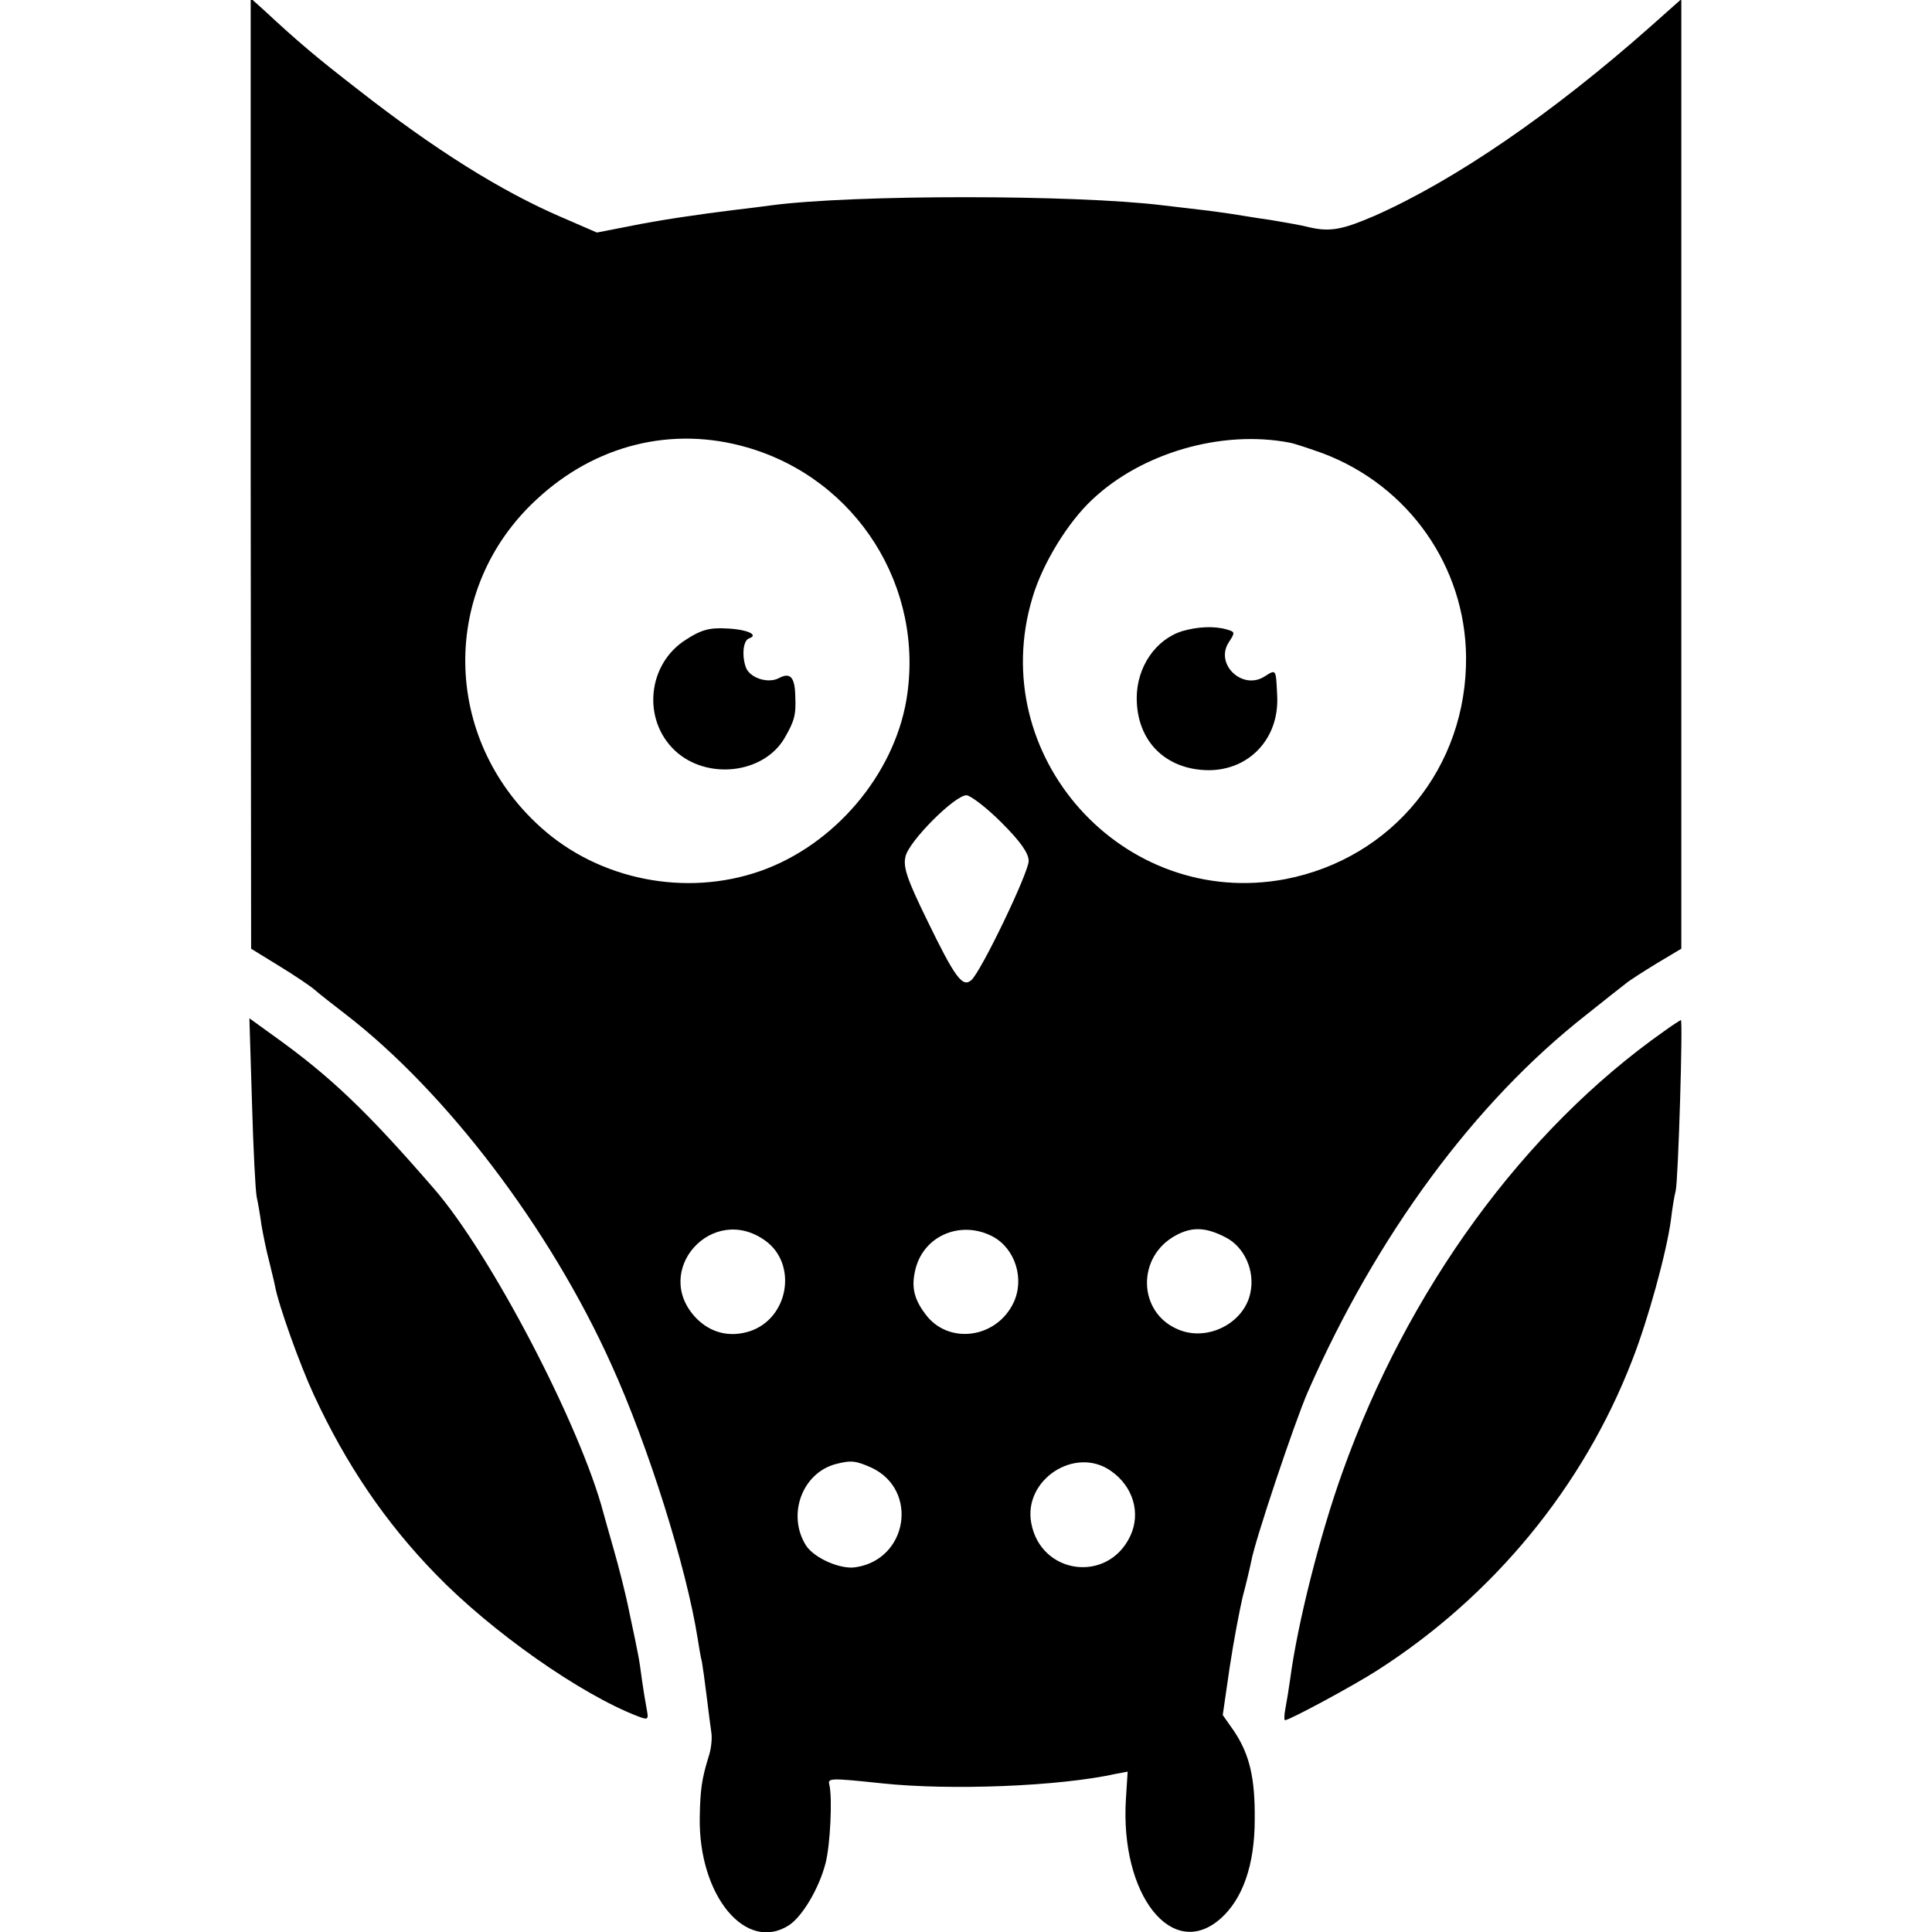
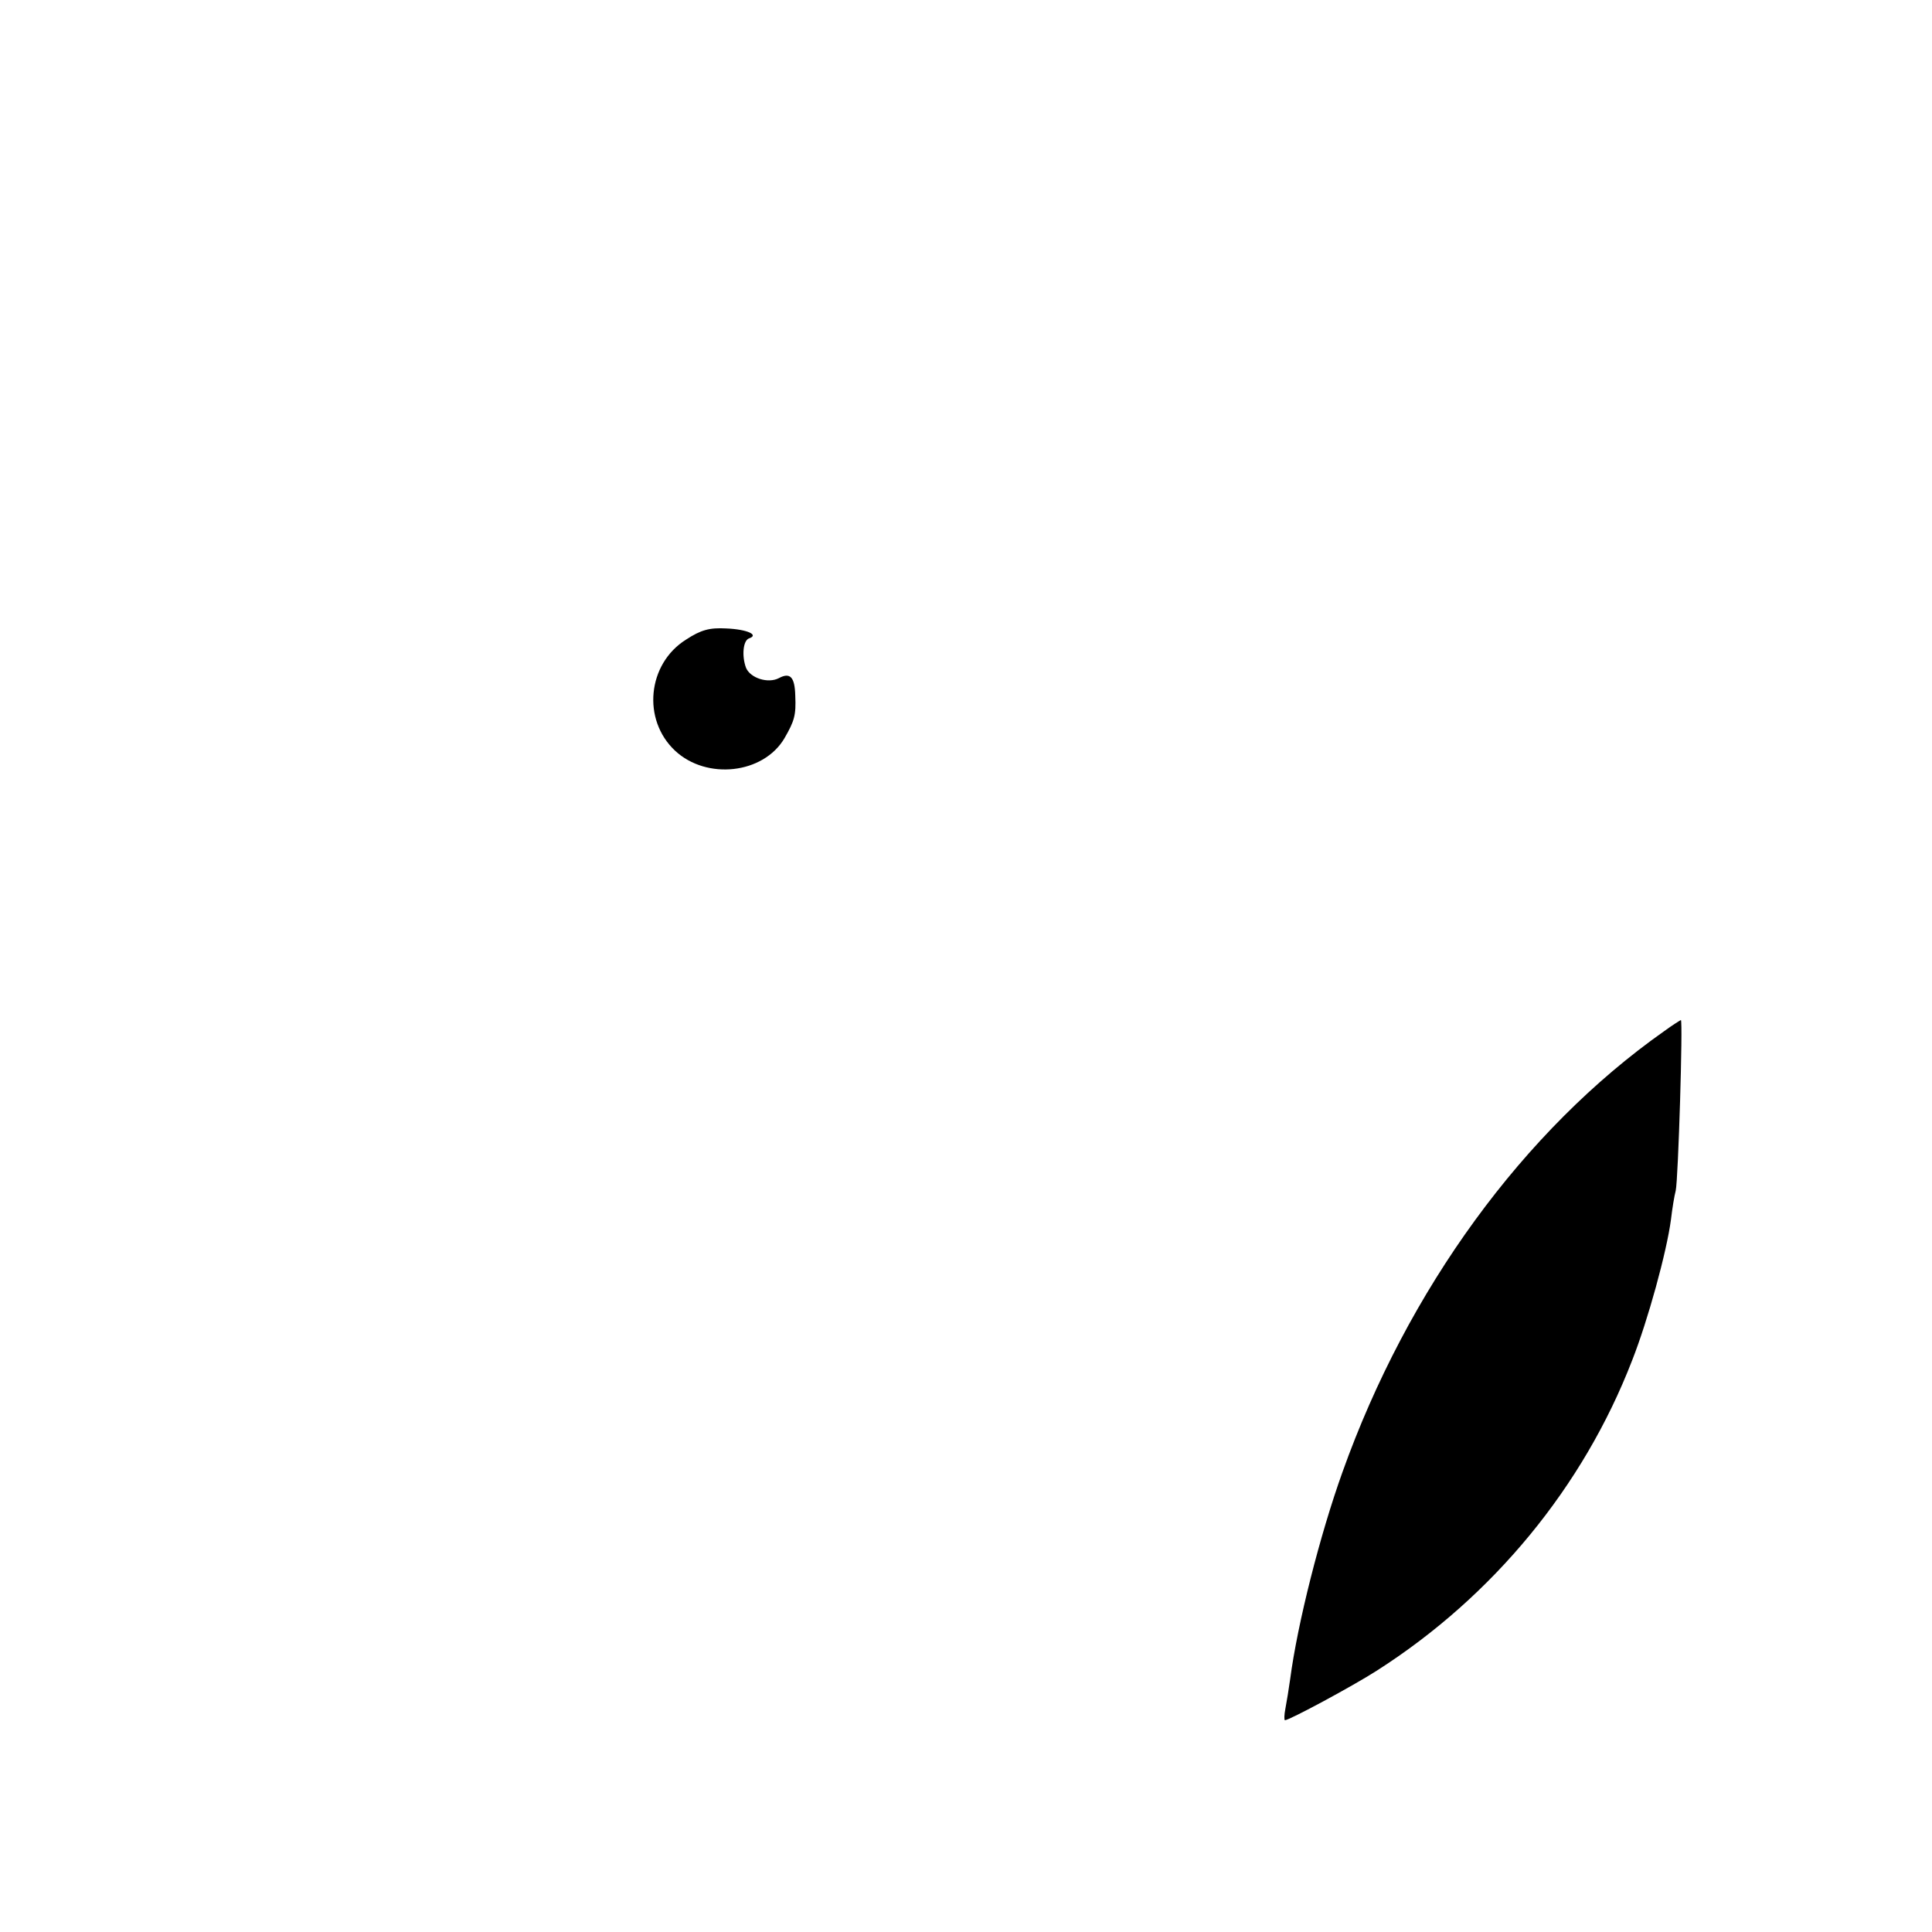
<svg xmlns="http://www.w3.org/2000/svg" version="1.0" width="447pt" height="447pt" viewBox="0 0 447 447" preserveAspectRatio="xMidYMid meet">
  <g transform="translate(0,447) scale(0.1,-0.1)" fill="#000000" stroke="none">
-     <path d="M580 3374 l1 -1099 65 -40 c36 -22 73 -47 82 -55 9 -8 42 -34 72 -57 232 -179 472 -494 614 -809 86 -189 174 -470 200 -634 3 -19 7 -44 10 -55 2 -11 7 -47 11 -80 4 -33 9 -71 11 -85 2 -14 -1 -39 -7 -56 -15 -49 -19 -74 -20 -139 -3 -181 107 -314 207 -249 31 21 69 85 84 143 11 42 16 150 9 181 -4 16 -2 17 121 4 159 -17 412 -7 542 22 l27 5 -4 -63 c-14 -222 107 -376 219 -277 51 45 79 124 79 229 1 97 -12 151 -48 205 l-26 37 16 110 c9 60 23 133 30 163 8 30 17 68 20 83 8 46 100 321 131 392 159 362 386 670 644 872 41 33 82 65 91 72 8 7 41 28 72 47 l57 34 0 1099 0 1098 -72 -64 c-227 -201 -452 -355 -637 -437 -74 -32 -103 -38 -151 -27 -14 4 -54 11 -90 17 -36 5 -76 12 -90 14 -14 2 -47 7 -75 10 -27 3 -66 8 -85 10 -204 25 -715 25 -905 0 -16 -2 -52 -7 -80 -10 -89 -11 -179 -24 -252 -39 l-72 -14 -83 36 c-139 60 -291 155 -470 295 -98 76 -137 109 -220 186 l-28 25 0 -1100z m1148 61 c254 -73 413 -324 369 -585 -30 -174 -167 -335 -337 -395 -173 -61 -374 -21 -509 101 -229 206 -233 552 -10 758 136 127 314 171 487 121z m1255 11 c12 -2 47 -14 78 -25 198 -75 329 -261 331 -471 2 -255 -170 -466 -418 -514 -376 -71 -696 286 -585 652 23 78 82 174 138 226 114 108 299 162 456 132z m-666 -879 c44 -44 63 -71 63 -89 0 -27 -111 -258 -133 -276 -20 -17 -37 5 -102 139 -46 94 -56 123 -50 147 7 35 114 142 141 142 9 0 46 -28 81 -63z m-547 -967 c76 -54 55 -180 -35 -210 -47 -15 -91 -4 -125 31 -103 109 38 266 160 179z m527 9 c52 -28 74 -98 48 -153 -40 -84 -153 -98 -205 -25 -27 36 -32 65 -21 106 21 76 106 110 178 72z m539 -2 c43 -22 68 -77 57 -128 -14 -70 -99 -114 -167 -85 -94 39 -97 169 -5 218 37 20 69 19 115 -5z m-819 -533 c109 -52 83 -212 -37 -230 -35 -6 -96 21 -115 50 -45 71 -9 169 70 189 35 9 46 7 82 -9z m553 -7 c52 -36 70 -98 45 -151 -52 -110 -207 -89 -229 30 -19 100 101 179 184 121z" />
    <path d="M1587 2990 c-89 -56 -102 -185 -25 -257 73 -68 204 -54 253 29 23 40 27 53 25 98 -1 44 -12 55 -38 41 -25 -13 -66 0 -76 24 -10 27 -7 63 7 68 24 8 -4 21 -53 23 -38 2 -58 -3 -93 -26z" />
-     <path d="M2736 3010 c-62 -19 -106 -83 -106 -155 0 -100 67 -166 166 -167 95 0 164 74 159 172 -3 63 -2 62 -29 45 -51 -33 -116 28 -83 79 15 23 15 24 -6 30 -29 8 -66 6 -101 -4z" />
-     <path d="M583 1919 c3 -106 8 -205 11 -219 3 -13 8 -42 11 -65 4 -22 11 -58 17 -80 5 -22 12 -48 14 -59 8 -45 58 -184 90 -253 74 -160 165 -295 283 -416 128 -132 334 -277 467 -328 24 -9 25 -8 20 18 -3 16 -8 46 -11 68 -6 46 -7 52 -29 155 -8 41 -25 107 -36 145 -11 39 -22 77 -24 85 -53 201 -261 600 -393 751 -155 179 -239 259 -372 354 l-54 39 6 -195z" />
    <path d="M3850 2084 c-325 -229 -593 -597 -744 -1020 -52 -145 -104 -350 -121 -479 -3 -22 -8 -52 -11 -68 -3 -15 -3 -27 -1 -27 10 0 157 79 213 115 269 172 477 425 590 717 37 94 80 251 90 326 3 26 8 56 11 67 6 26 17 395 12 395 -2 -1 -20 -12 -39 -26z" />
  </g>
</svg>